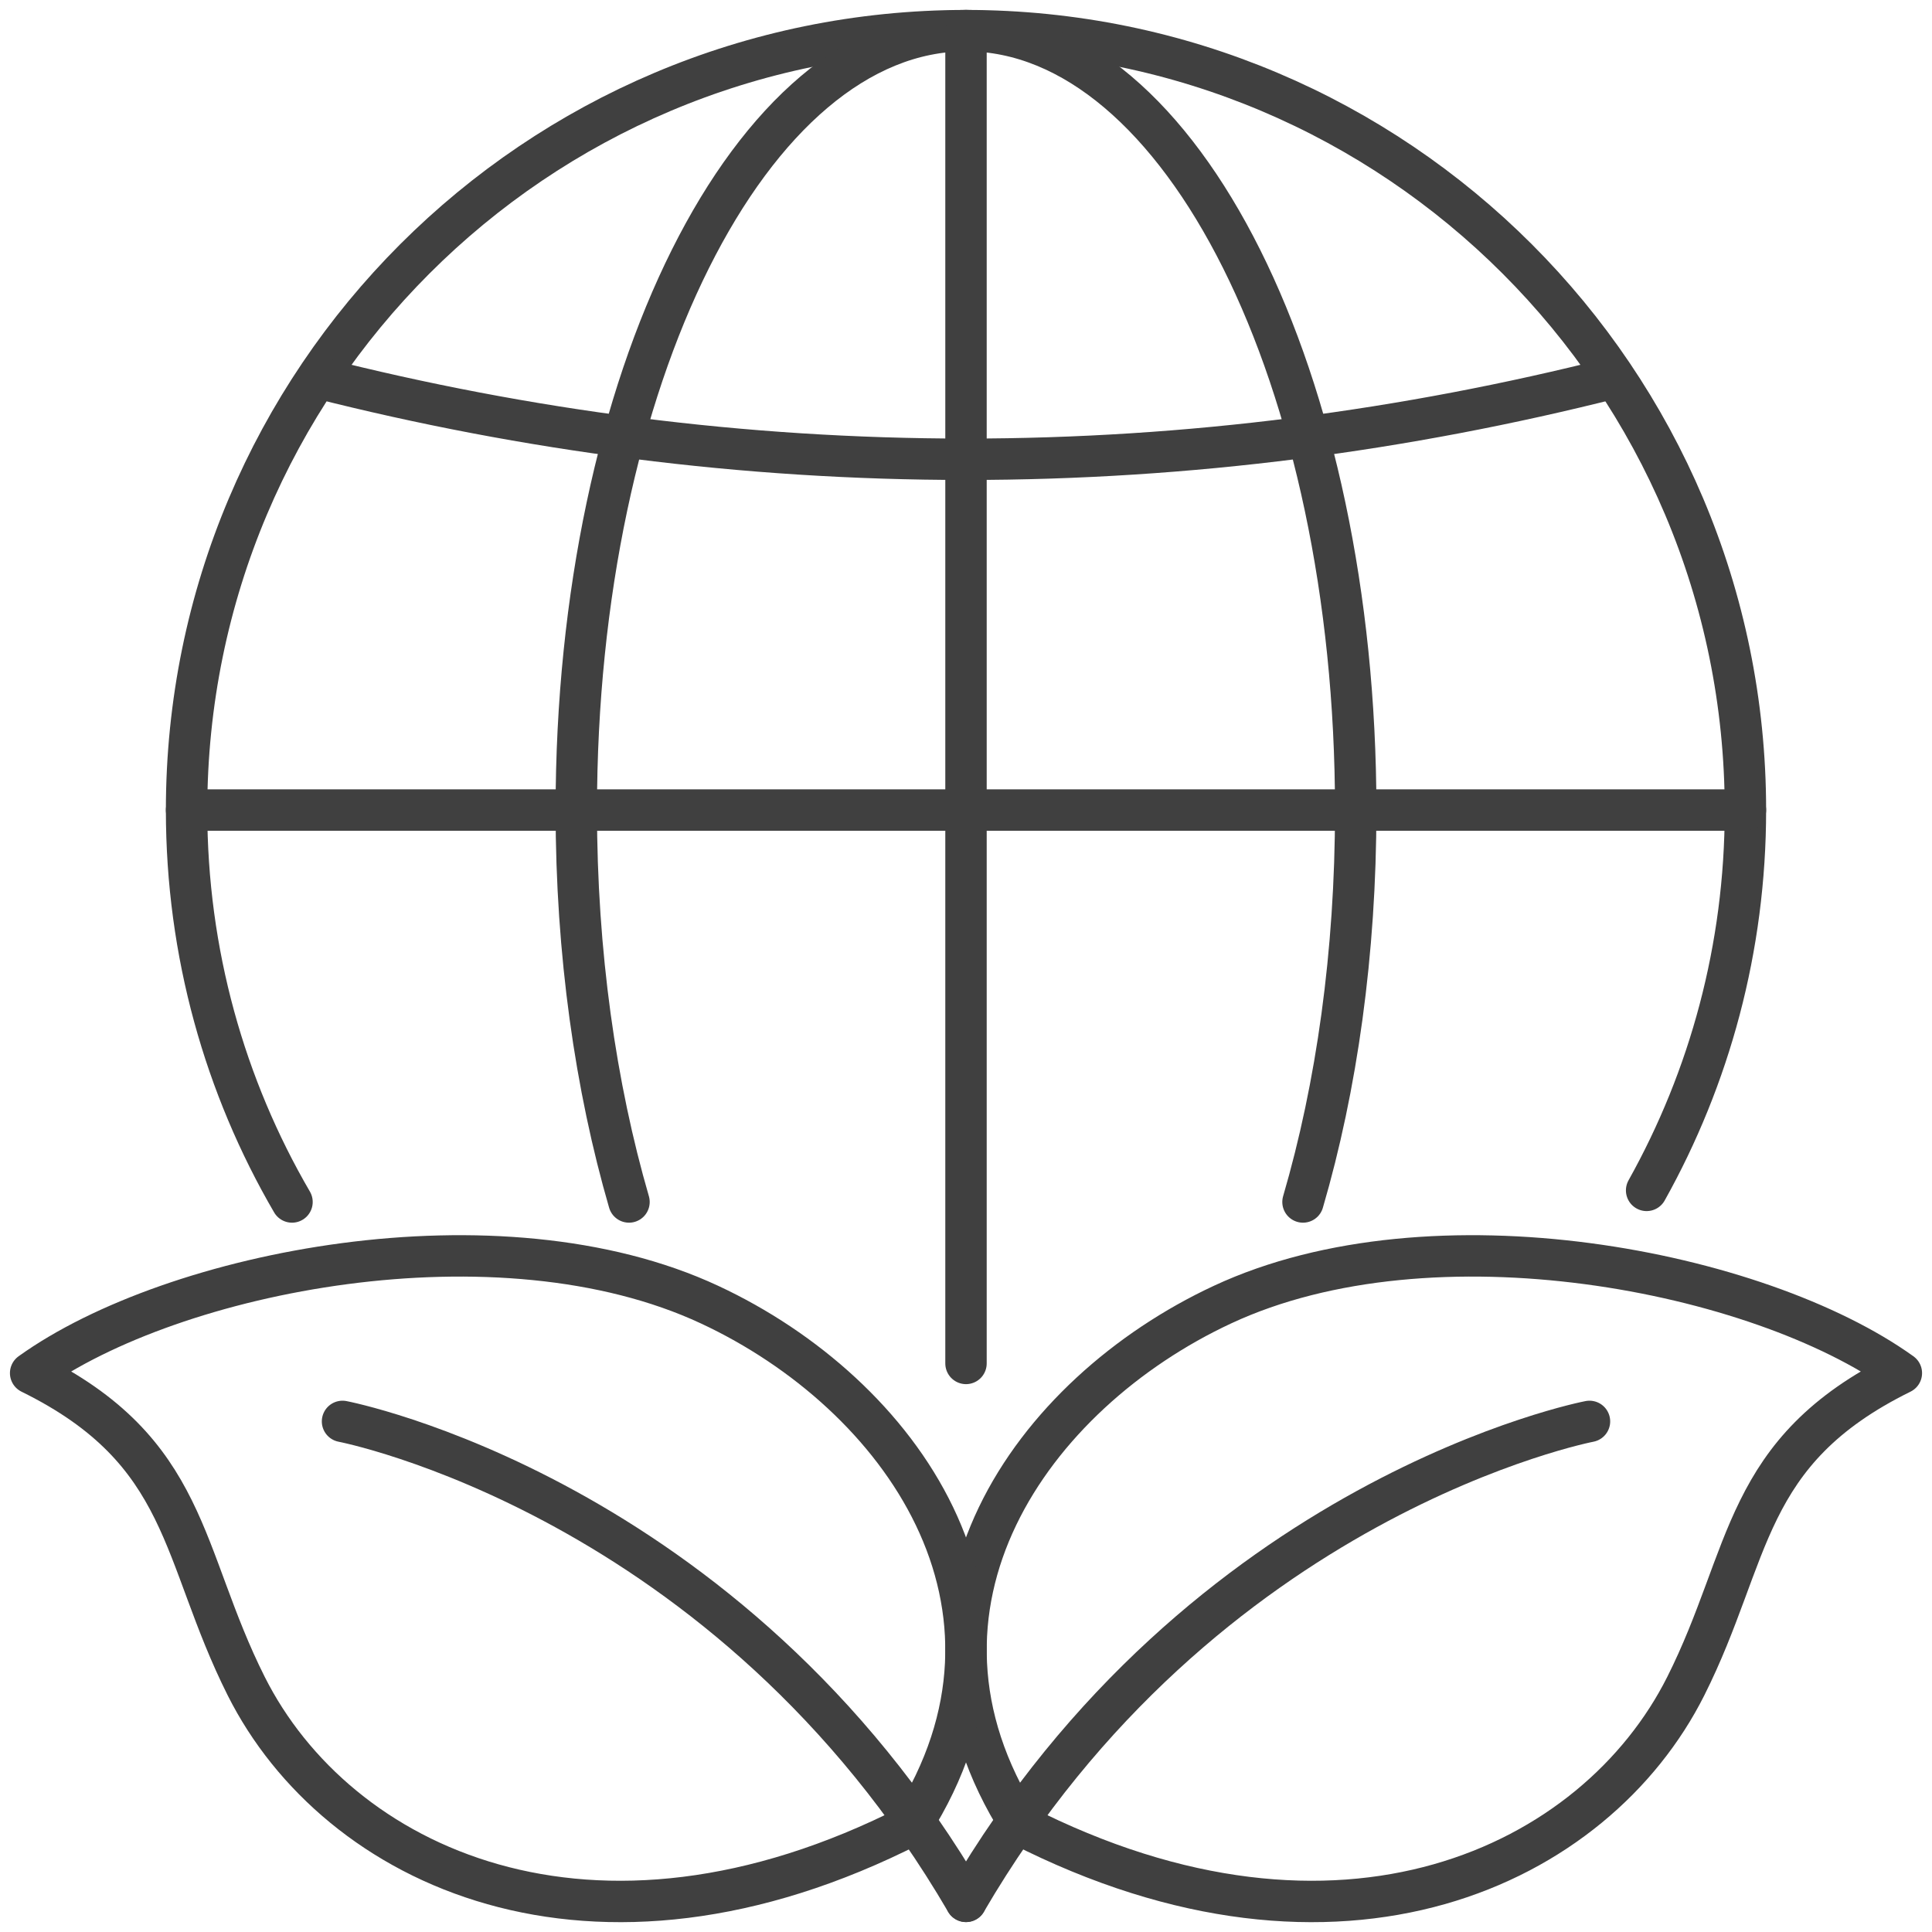
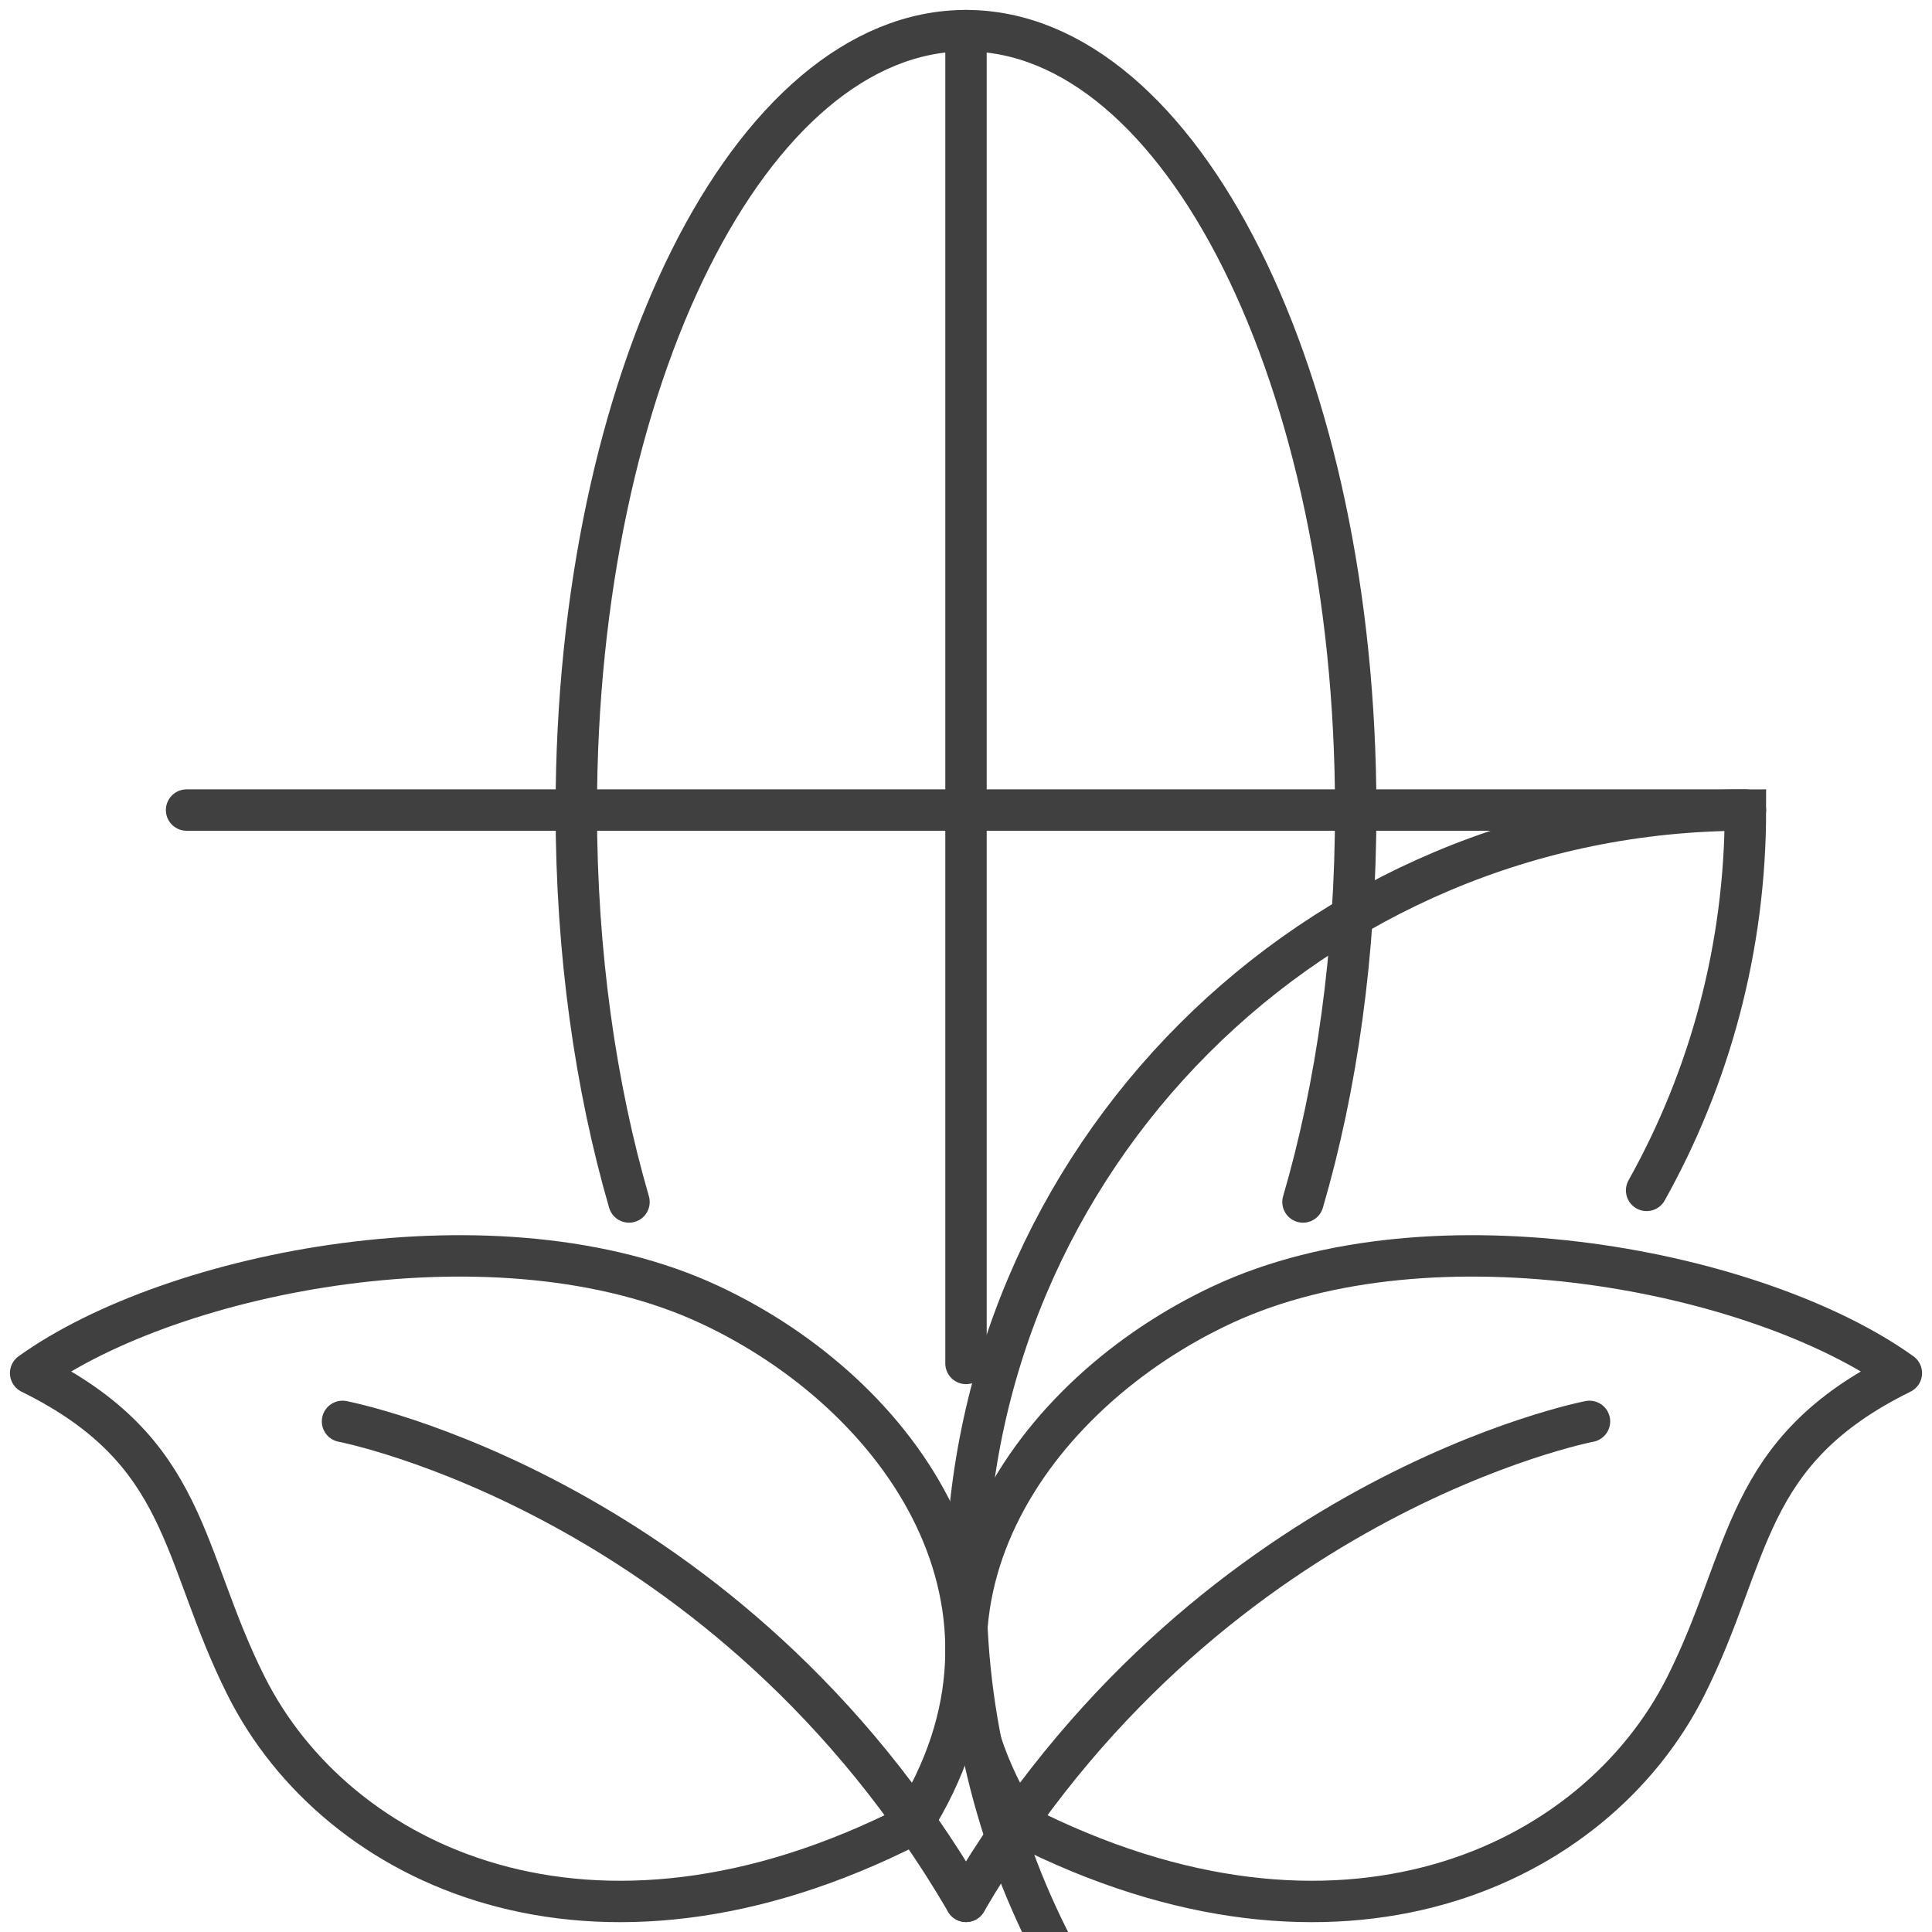
<svg xmlns="http://www.w3.org/2000/svg" version="1.1" id="Layer_1" x="0px" y="0px" viewBox="0 0 70 70" style="enable-background:new 0 0 70 70;" xml:space="preserve">
  <style type="text/css">
	.st0{fill:none;stroke:#404040;stroke-width:1.5;stroke-linecap:round;stroke-miterlimit:10;}
	.st1{fill:none;stroke:#404040;stroke-width:1.5;stroke-linecap:round;stroke-linejoin:round;stroke-miterlimit:10;}
</style>
  <g>
    <g>
-       <path class="st0" d="M59.66,43.13c2.28-4.08,3.58-8.78,3.58-13.78C63.24,13.75,50.6,1.11,35,1.11c-15.6,0-28.24,12.64-28.24,28.24    c0,5.18,1.39,10.03,3.82,14.2" />
+       <path class="st0" d="M59.66,43.13c2.28-4.08,3.58-8.78,3.58-13.78c-15.6,0-28.24,12.64-28.24,28.24    c0,5.18,1.39,10.03,3.82,14.2" />
      <path class="st0" d="M47.21,43.55c1.22-4.17,1.91-9.02,1.91-14.2c0-15.6-6.32-28.24-14.12-28.24c-7.8,0-14.12,12.64-14.12,28.24    c0,5.18,0.7,10.03,1.91,14.2" />
-       <path class="st0" d="M11.52,13.69c7.54,1.91,15.4,2.95,23.48,2.95c8.08,0,15.93-1.04,23.48-2.95" />
      <line class="st0" x1="6.76" y1="29.35" x2="63.24" y2="29.35" />
      <line class="st0" x1="35" y1="1.11" x2="35" y2="49.4" />
    </g>
    <path class="st1" d="M36.97,66.12c-5.04-7.92,0.39-15.62,7.32-18.85c7.63-3.56,19.43-1.23,24.6,2.48   c-5.77,2.84-5.41,6.56-7.81,11.34C57.8,67.62,48.56,72.03,36.97,66.12z" />
    <path class="st0" d="M57.59,51.5c0,0-14,2.68-22.59,17.39" />
    <path class="st1" d="M33.03,66.12c5.04-7.92-0.39-15.62-7.32-18.85c-7.63-3.56-19.43-1.23-24.6,2.48   c5.77,2.84,5.41,6.56,7.81,11.34C12.2,67.62,21.44,72.03,33.03,66.12z" />
    <path class="st0" d="M12.41,51.5c0,0,14,2.68,22.59,17.39" />
  </g>
</svg>